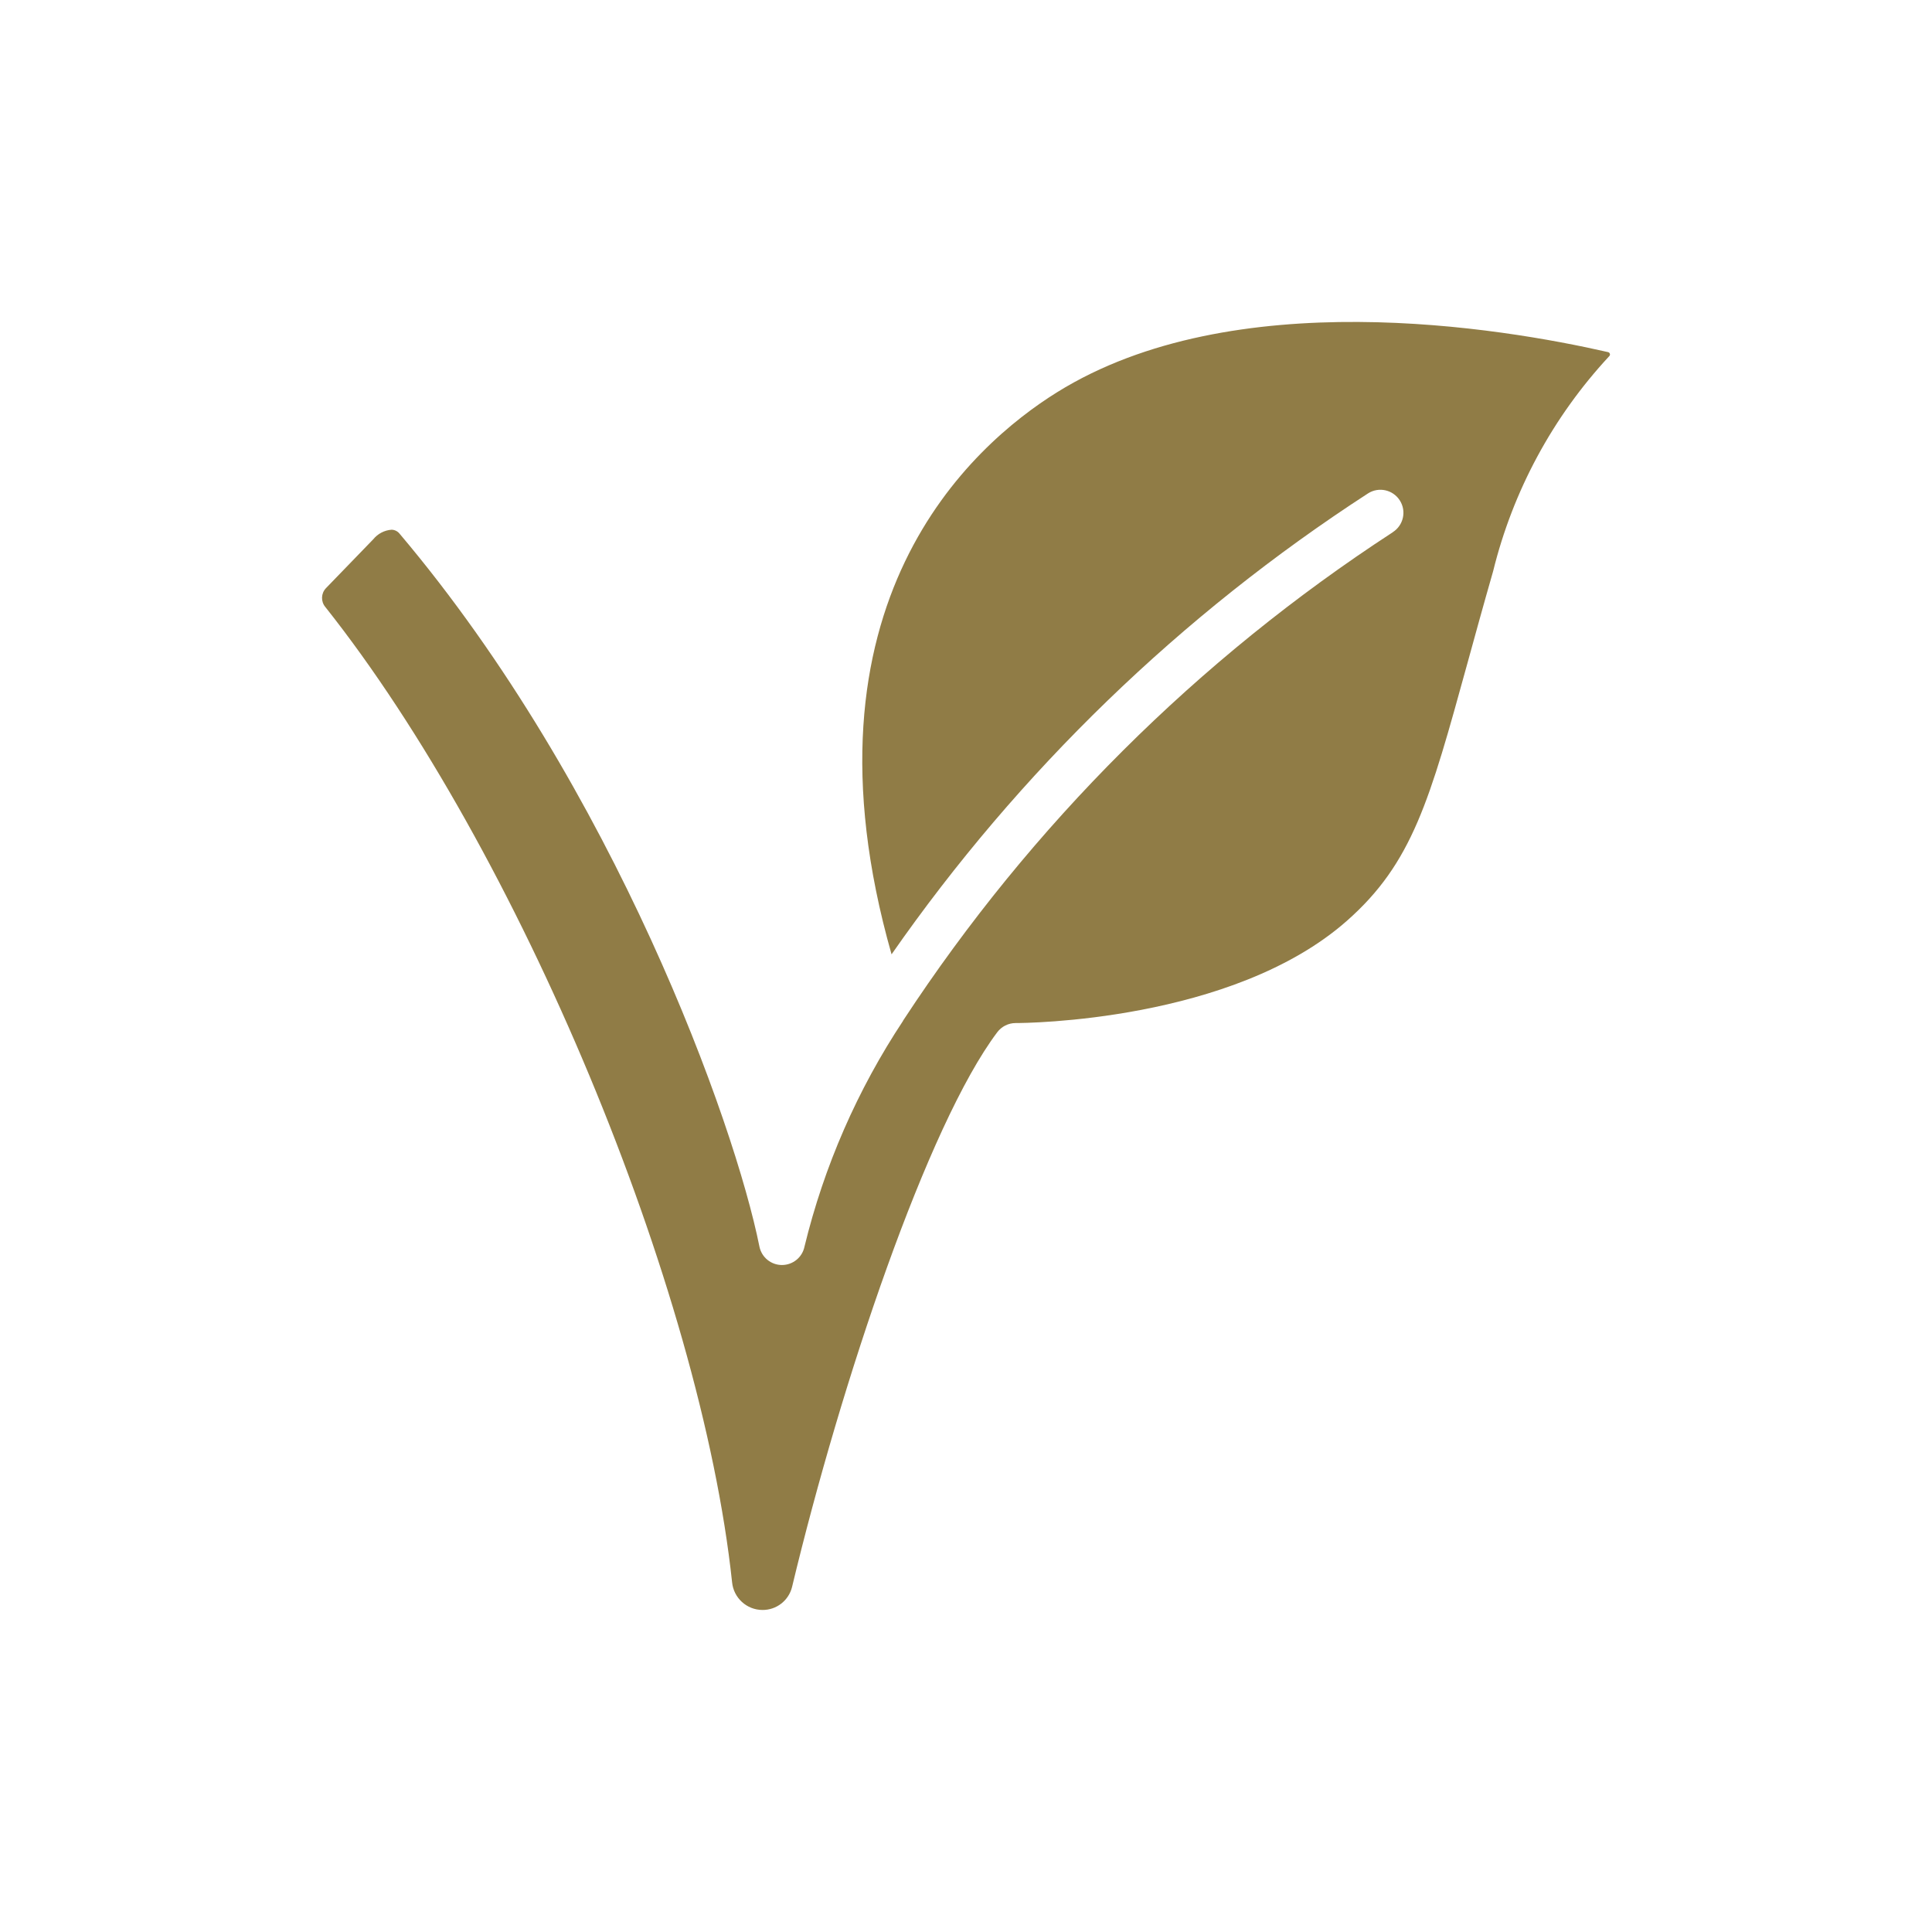
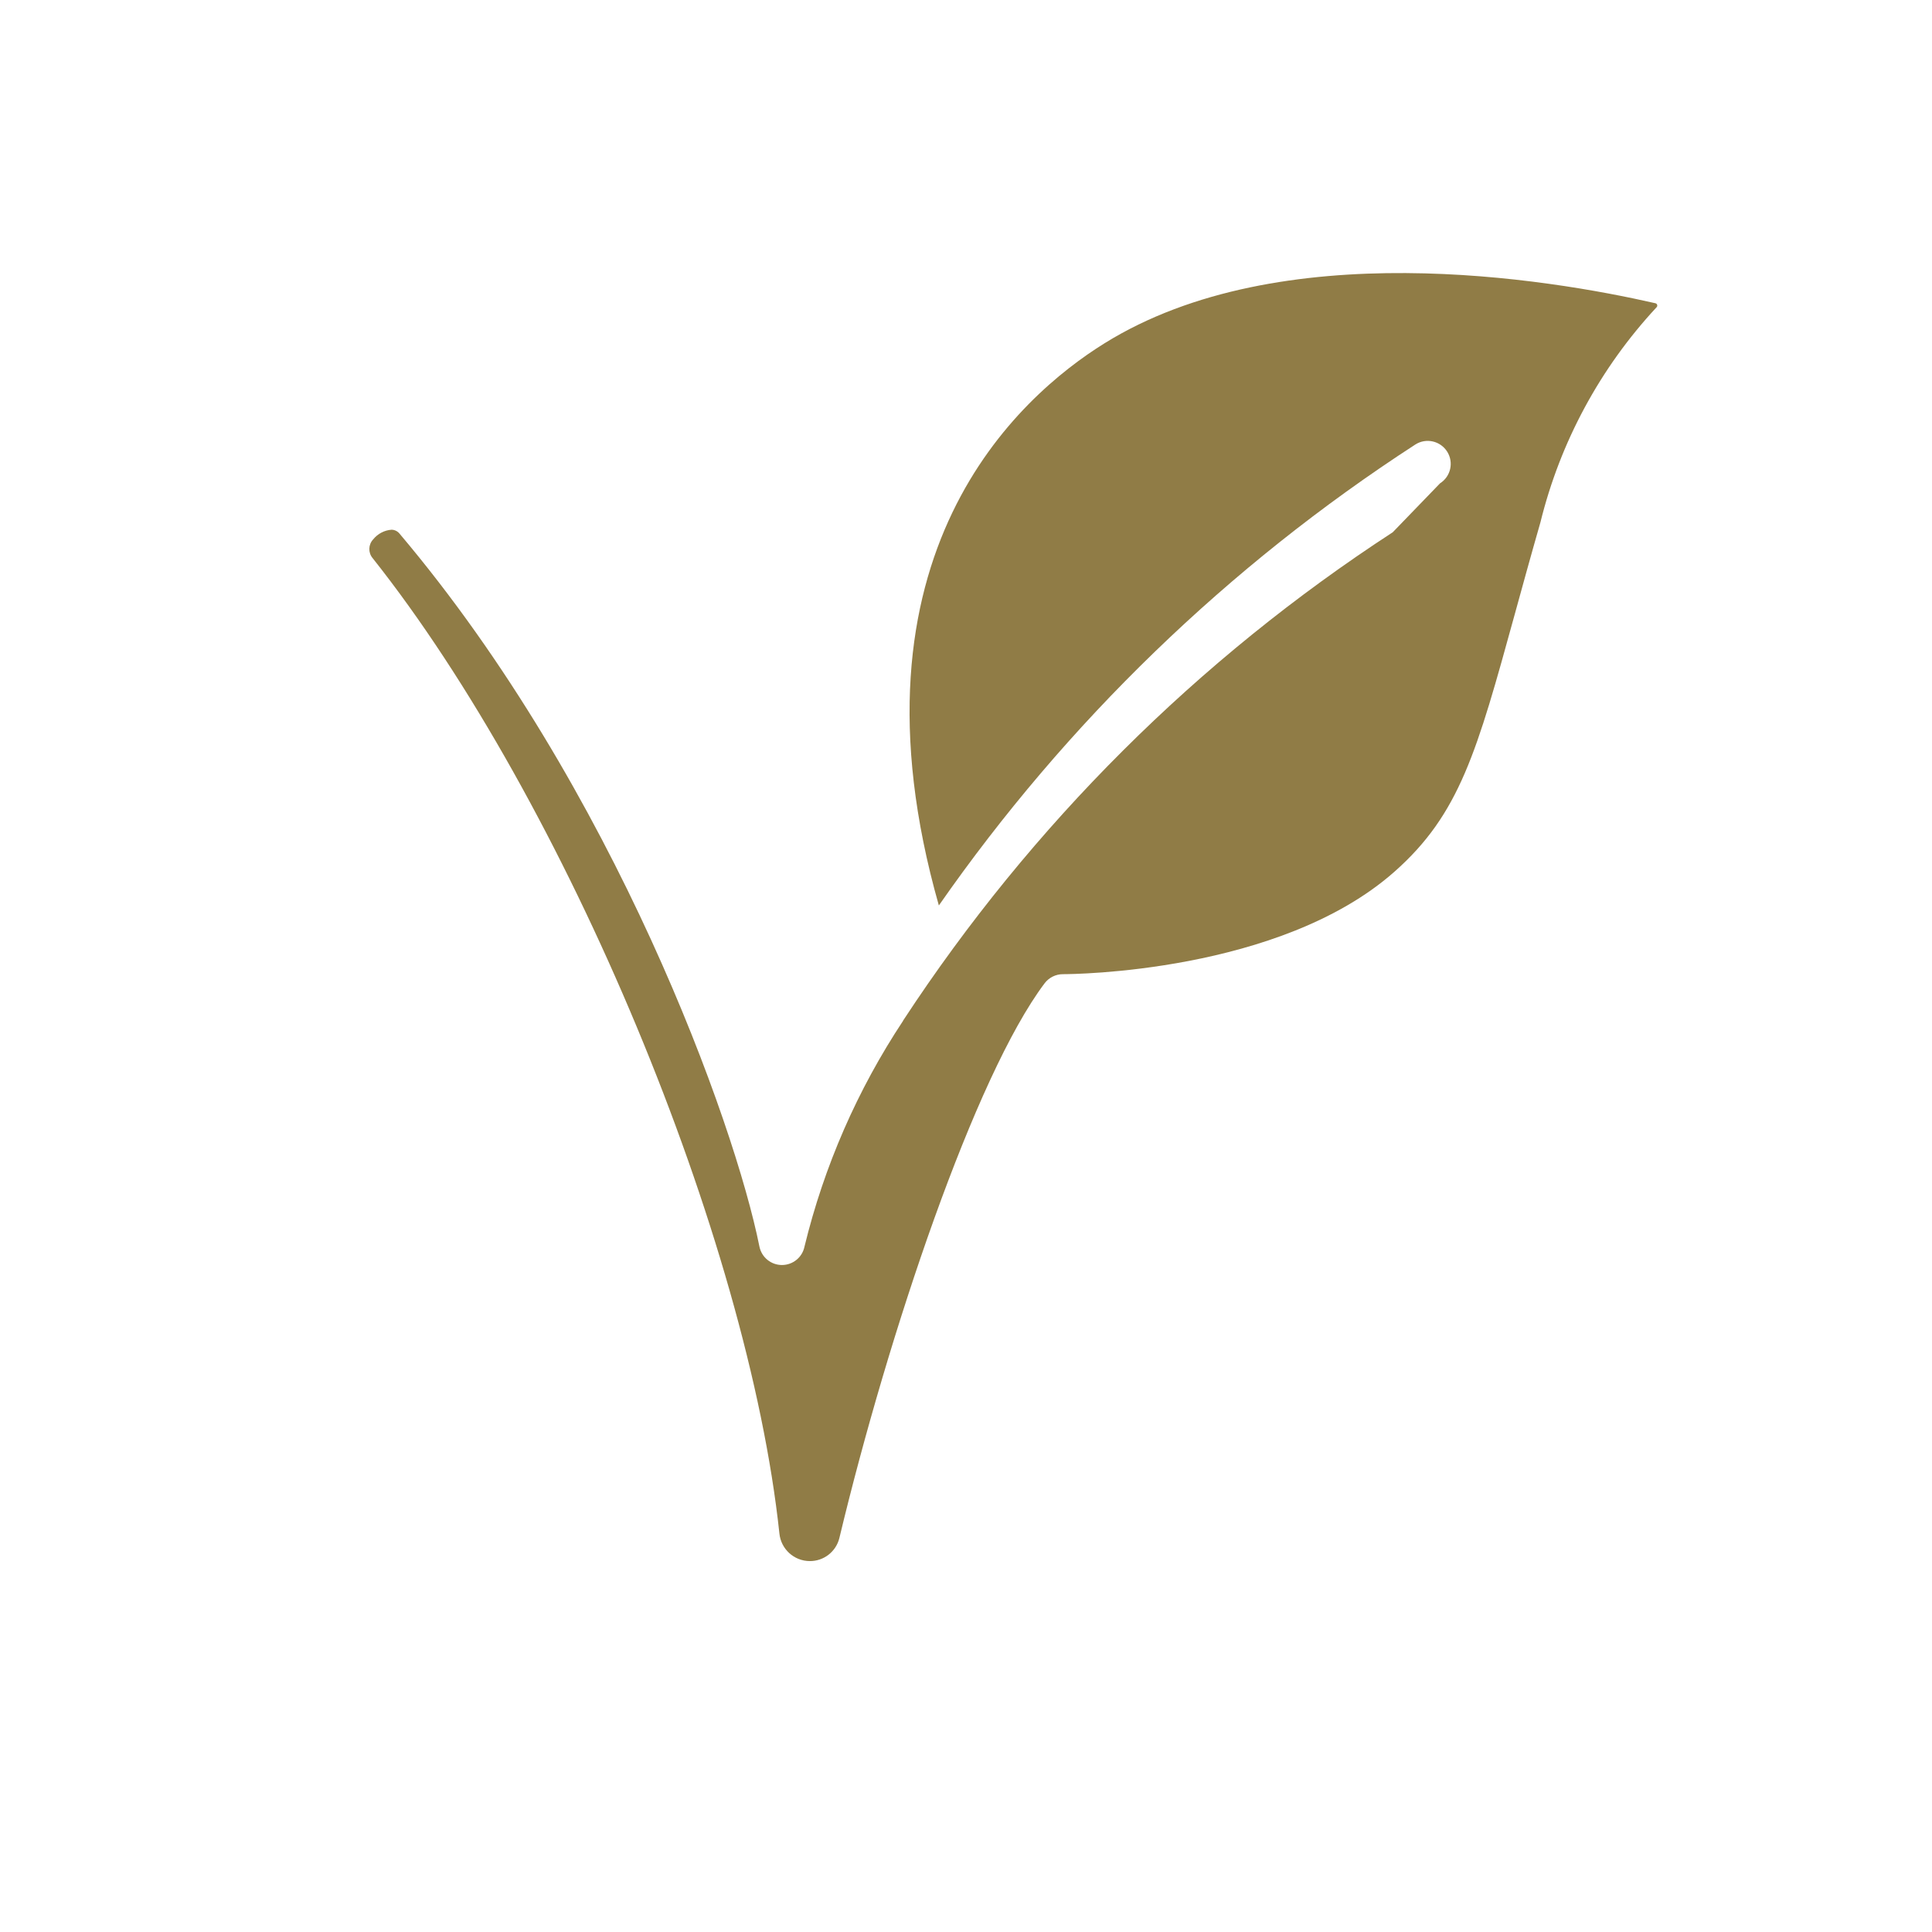
<svg xmlns="http://www.w3.org/2000/svg" id="Layer_1" viewBox="0 0 600 600">
  <defs>
    <style>.cls-1{fill:#907c46;}</style>
  </defs>
-   <path class="cls-1" d="M432.53,165.3c-60.56,39.42-112.28,90.98-151.9,151.41,0,.06-.09.11-.14.17v.1c-14.2,21.44-24.57,45.18-30.65,70.17-.68,3.33-3.6,5.71-7,5.71-3.39,0-6.31-2.39-6.99-5.71-7.63-38.14-44.97-142.39-111.75-221.4-.6-.76-1.52-1.22-2.49-1.24-2.24.16-4.31,1.25-5.71,2.99l-14.69,15.18c-1.53,1.62-1.61,4.14-.16,5.85,59.91,75.52,116.57,211.41,126.31,302.88.48,4.85,4.55,8.56,9.42,8.58,4.35.04,8.16-2.92,9.2-7.14,15.31-63.86,42.14-143.56,63.72-172.27,1.35-1.8,3.47-2.86,5.71-2.86h.12c2.53,0,67.21-.38,102.76-31.75,20.4-17.99,25.71-37.44,37.45-80.06,2.36-8.57,4.95-18.01,7.96-28.5,6.14-24.95,18.53-47.92,36.02-66.75.23-.19.33-.5.24-.78-.08-.29-.33-.5-.62-.54-33.2-7.57-116.39-21.53-171.04,12.47-26.43,16.43-82.4,65.59-51.42,174.57,39.6-56.85,89.86-105.47,147.99-143.16,3.33-2.12,7.74-1.13,9.86,2.2s1.13,7.74-2.2,9.86h0Z" />
+   <path class="cls-1" d="M432.53,165.3c-60.56,39.42-112.28,90.98-151.9,151.41,0,.06-.09.11-.14.17v.1c-14.2,21.44-24.57,45.18-30.65,70.17-.68,3.33-3.6,5.71-7,5.71-3.39,0-6.31-2.39-6.99-5.71-7.63-38.14-44.97-142.39-111.75-221.4-.6-.76-1.52-1.22-2.49-1.24-2.24.16-4.31,1.25-5.71,2.99c-1.53,1.62-1.61,4.14-.16,5.85,59.91,75.52,116.57,211.41,126.31,302.88.48,4.85,4.55,8.56,9.42,8.58,4.35.04,8.16-2.92,9.2-7.14,15.31-63.86,42.14-143.56,63.72-172.27,1.35-1.8,3.47-2.86,5.71-2.86h.12c2.53,0,67.21-.38,102.76-31.75,20.4-17.99,25.71-37.44,37.45-80.06,2.36-8.57,4.95-18.01,7.96-28.5,6.14-24.95,18.53-47.92,36.02-66.75.23-.19.33-.5.24-.78-.08-.29-.33-.5-.62-.54-33.2-7.57-116.39-21.53-171.04,12.47-26.43,16.43-82.4,65.59-51.42,174.57,39.6-56.85,89.86-105.47,147.99-143.16,3.33-2.12,7.74-1.13,9.86,2.2s1.13,7.74-2.2,9.86h0Z" />
</svg>